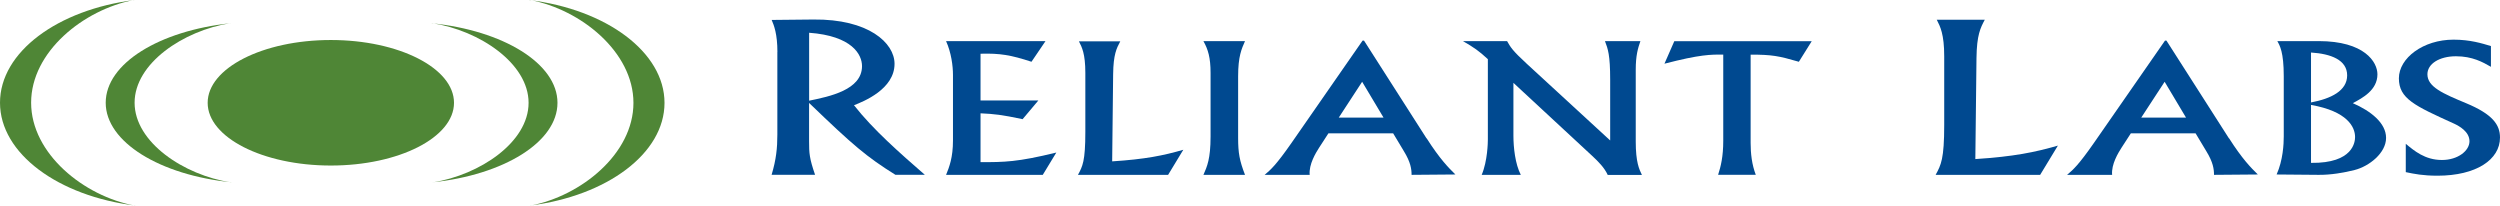
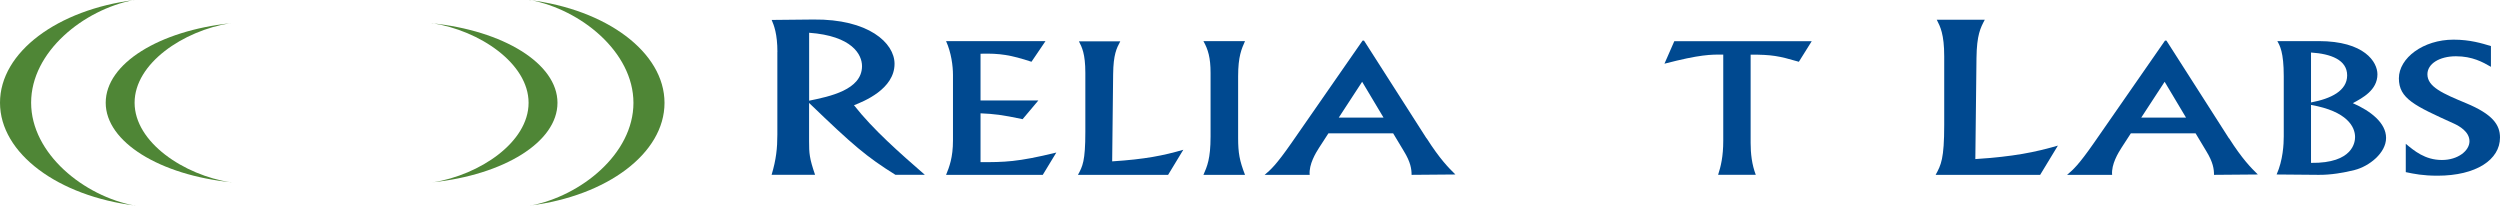
<svg xmlns="http://www.w3.org/2000/svg" id="Layer_2" viewBox="0 0 413.65 34.01">
  <path d="M128.63,8.61c0-3.01-.57-4.42-.95-5.31l6.9-.07c9.12-.1,13.43,3.87,13.43,7.33,0,4.18-5.11,6.23-6.71,6.85,3.17,4.04,7.52,7.85,11.72,11.51h-4.87c-4.77-2.98-6.95-4.83-14.28-11.89v6.34c0,1.99.05,2.81.99,5.55h-7.19c.76-2.54.95-4.42.95-6.65v-13.67ZM133.88,16.66c3.36-.69,8.75-1.78,8.75-5.72,0-1.92-1.65-5-8.75-5.52v11.24Z" style="fill:#004990;" />
  <path d="M172.99,6.8l-2.32,3.42c-3.42-1.12-5.21-1.42-8.43-1.33v7.73h9.57l-2.61,3.1c-3.5-.74-4.64-.86-6.96-.97v8.08c3.91,0,6.07,0,12.54-1.59l-2.24,3.69h-16c.53-1.3,1.14-2.86,1.14-5.69v-10.83c0-1.5-.28-3.69-1.14-5.6h16.45Z" style="fill:#004990;" />
  <path d="M193.26,28.93h-14.9c.77-1.42,1.22-2.27,1.22-7.11v-9.76c0-3.19-.57-4.25-1.06-5.22h6.84c-.61,1.15-1.14,2.15-1.18,5.43l-.16,14.43c5.46-.35,8.51-.97,11.77-1.92l-2.52,4.16Z" style="fill:#004990;" />
  <path d="M206,6.8c-.57,1.3-1.14,2.51-1.14,5.84v10.18c0,2.51.24,3.78,1.14,6.11h-6.88c.61-1.39,1.18-2.65,1.18-6.34v-10.53c0-2.51-.41-3.89-1.18-5.25h6.88Z" style="fill:#004990;" />
  <path d="M236.05,22.88c2.2,3.45,3.62,4.87,4.76,5.99l-7.25.06c0-.97-.16-2.09-1.26-3.89l-1.79-2.98h-10.71l-1.55,2.39c-.53.83-1.71,2.74-1.55,4.48h-7.45c1.02-.86,1.91-1.65,4.44-5.28l11.76-16.93h.24l10.34,16.17ZM221.51,19.46h7.41l-3.54-5.93-3.87,5.93Z" style="fill:#004990;" />
-   <path d="M249.36,6.8c.57,1,.85,1.53,3.26,3.75l13.8,12.69v-10.06c0-4.07-.37-5.1-.86-6.37h5.86c-.41,1.18-.77,2.36-.77,4.72v11.89c0,3.42.57,4.6,1.02,5.52h-5.66c-.53-1.18-1.55-2.21-2.61-3.19l-12.99-12.04v8.73c0,1.95.29,4.69,1.22,6.49h-6.47c.98-2.3,1.02-5.43,1.02-5.84v-13.3c-1.47-1.36-2.28-1.92-4.11-2.98h7.29Z" style="fill:#004990;" />
  <path d="M299.76,6.83l-2.12,3.39c-3.34-.97-4.44-1.18-7.98-1.18v14.6c0,1.77.2,3.57.85,5.28h-6.23c.45-1.39.85-3.01.85-5.63v-14.25c-2.04-.03-3.83-.03-9.73,1.5l1.63-3.72h22.72Z" style="fill:#004990;" />
  <path d="M337.57,28.93h-17.3c.9-1.64,1.42-2.64,1.42-8.26v-11.34c0-3.7-.66-4.93-1.23-6.06h7.94c-.71,1.34-1.32,2.5-1.37,6.3l-.19,16.75c6.33-.41,9.88-1.13,13.66-2.23l-2.93,4.83Z" style="fill:#004990;" />
  <path d="M368.82,22.88c2.2,3.45,3.62,4.87,4.76,5.99l-7.25.06c0-.97-.16-2.09-1.26-3.89l-1.79-2.98h-10.71l-1.55,2.39c-.53.83-1.71,2.74-1.55,4.48h-7.45c1.02-.86,1.91-1.65,4.44-5.28l11.76-16.93h.24l10.34,16.17ZM354.29,19.46h7.41l-3.54-5.93-3.87,5.93Z" style="fill:#004990;" />
  <path d="M383.64,6.8c7.61,0,9.73,3.48,9.73,5.49,0,2.63-2.48,3.92-4.07,4.78,2.97,1.3,5.5,3.27,5.5,5.75s-2.77,4.69-5.21,5.31c-1.71.44-3.99.83-5.98.8l-6.92-.06c1.06-2.39,1.18-5.02,1.18-6.31v-9.94c0-4.01-.65-5.07-1.06-5.81h6.84ZM382.38,16.95c3.3-.62,5.98-1.92,5.98-4.48s-2.69-3.57-5.98-3.78v8.26ZM382.38,26.95c7.04.09,7.29-3.54,7.29-4.28,0-1.65-1.26-4.25-7.29-5.31v9.59Z" style="fill:#004990;" />
  <path d="M412.14,11.05c-1.34-.77-3.05-1.74-5.78-1.74s-4.72,1.24-4.72,2.98c0,2.09,2.57,3.19,6.39,4.78,4.4,1.83,5.62,3.57,5.62,5.69,0,3.66-3.95,6.31-10.34,6.31-2.4,0-3.83-.29-5.25-.59v-4.69c1.38,1.15,3.18,2.68,5.98,2.68,2.65,0,4.56-1.53,4.56-3.1s-1.67-2.51-2.56-2.92c-6.51-2.95-9.12-4.13-9.12-7.49s4.03-6.4,9.04-6.4c2.77,0,4.72.62,6.19,1.06v3.42Z" style="fill:#004990;" />
-   <path d="M75.12,17.01c0,5.73-9.12,10.38-20.38,10.38s-20.38-4.65-20.38-10.38,9.12-10.39,20.38-10.39,20.38,4.65,20.38,10.39Z" style="fill:#4f8636;" />
  <path d="M38.19,30.17c-7.78-1.2-15.92-6.64-15.92-13.17s8.08-11.92,15.81-13.16h.1c-11.8,1.24-20.69,6.66-20.69,13.16s8.97,11.97,20.86,13.17h-.16Z" style="fill:#4f8636;" />
  <path d="M22.27,34.01c-8.37-1.55-17.12-8.58-17.12-17.02S13.84,1.6,22.15,0h.11C9.56,1.6,0,8.6,0,17s9.65,15.46,22.43,17.02h-.17Z" style="fill:#4f8636;" />
  <path d="M71.54,3.84c7.78,1.2,15.92,6.64,15.92,13.17s-8.08,11.92-15.81,13.16h-.1c11.8-1.24,20.69-6.66,20.69-13.16s-8.97-11.97-20.86-13.17h.16Z" style="fill:#4f8636;" />
  <path d="M87.69,0c8.37,1.55,17.12,8.58,17.12,17.02s-8.69,15.4-17,16.99h-.11c12.69-1.59,22.25-8.6,22.25-16.99S100.31,1.55,87.53,0h.17Z" style="fill:#4f8636;" />
</svg>